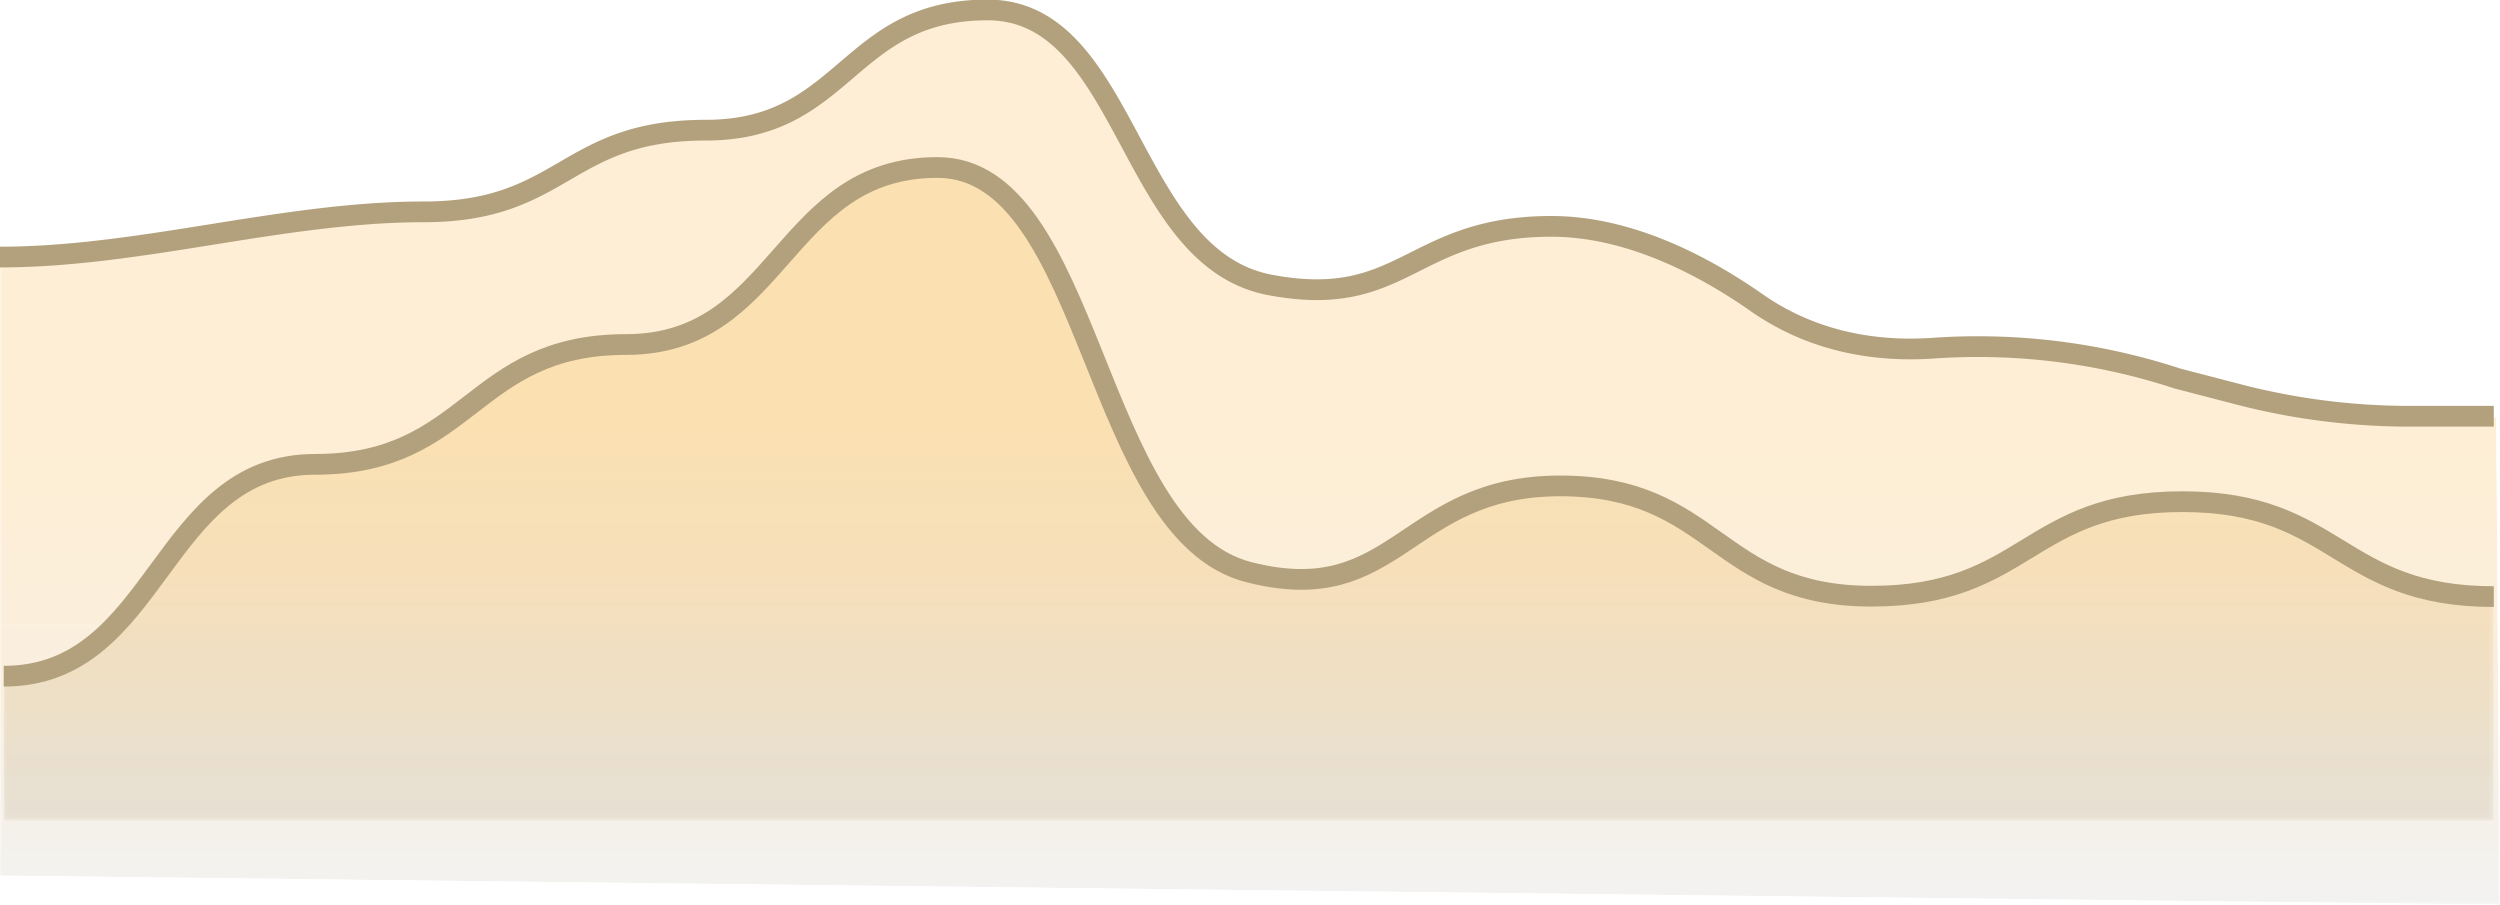
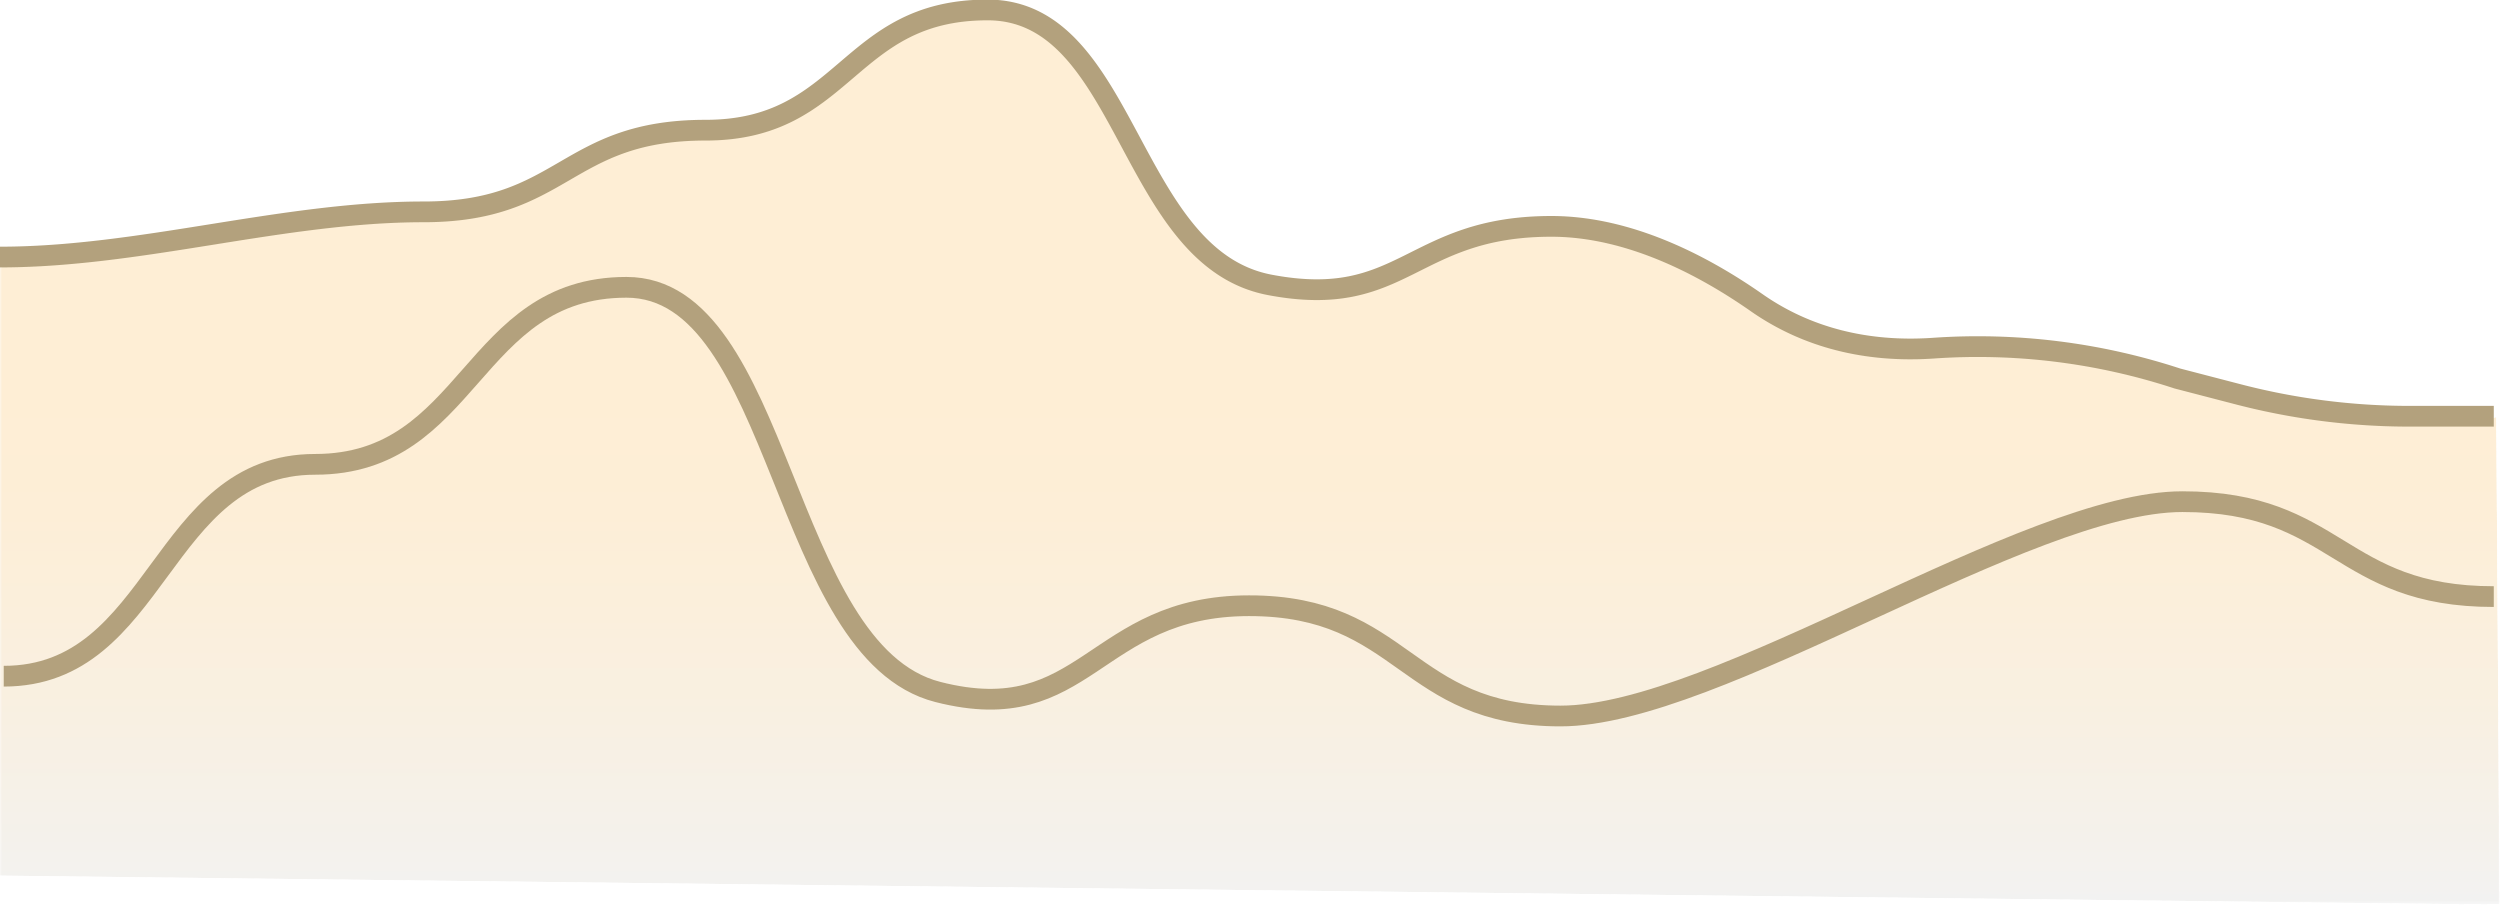
<svg xmlns="http://www.w3.org/2000/svg" xmlns:xlink="http://www.w3.org/1999/xlink" viewBox="0 0 603 218.2">
  <defs>
    <linearGradient id="Degradado_sin_nombre_10" x1="1421.69" y1="3812.28" x2="1422.69" y2="3812.28" gradientTransform="translate(575903.7 -214595.1) rotate(90) scale(150.99)" gradientUnits="userSpaceOnUse">
      <stop offset="0" stop-color="#fff" />
      <stop offset="0.1" stop-color="#fff" />
      <stop offset="0.2" stop-color="#fbfbfb" />
      <stop offset="0.31" stop-color="#eee" />
      <stop offset="0.43" stop-color="#d8d8d8" />
      <stop offset="0.55" stop-color="#b9b9b9" />
      <stop offset="0.67" stop-color="#929292" />
      <stop offset="0.79" stop-color="#626262" />
      <stop offset="0.92" stop-color="#2a2a2a" />
      <stop offset="1" />
    </linearGradient>
    <linearGradient id="Degradado_sin_nombre_10-2" x1="1420.73" y1="3818.42" x2="1421.73" y2="3818.42" gradientTransform="translate(421447.1 -156614.8) rotate(90) scale(110.29)" xlink:href="#Degradado_sin_nombre_10" />
    <clipPath id="clip-path">
      <rect width="603" height="218.17" style="fill:none" />
    </clipPath>
    <clipPath id="clip-path-2">
      <rect y="2.5" width="603" height="215.67" style="fill:none" />
    </clipPath>
    <clipPath id="clip-path-3">
      <path d="M457.1,83.6s40.6.5,82.4,12.1,62.6,4.9,62.6,4.9l.8,117.6-603-7V62c34,0,68.2-10.9,102.2-10.9s34-19.7,68-19.7,34-29,68-29,33.7,59.7,68,66.3c32.5,6.2,34-14.1,68-14.1s48.9,28.9,82.9,28.9" style="fill:none" />
    </clipPath>
    <mask id="mask" x="0" y="2.5" width="603" height="215.68" maskUnits="userSpaceOnUse">
      <rect y="2.5" width="603" height="215.68" style="fill:url(#Degradado_sin_nombre_10)" />
    </mask>
    <linearGradient id="Degradado_sin_nombre_3" x1="1421.69" y1="3812.28" x2="1422.69" y2="3812.28" gradientTransform="translate(575903.7 -214595.1) rotate(90) scale(150.99)" gradientUnits="userSpaceOnUse">
      <stop offset="0" stop-color="#f69f13" />
      <stop offset="0.1" stop-color="#f69f13" />
      <stop offset="0.23" stop-color="#f4a017" />
      <stop offset="0.37" stop-color="#efa124" />
      <stop offset="0.52" stop-color="#e6a53a" />
      <stop offset="0.67" stop-color="#daa959" />
      <stop offset="0.83" stop-color="#caae80" />
      <stop offset="0.98" stop-color="#b6b5af" />
      <stop offset="1" stop-color="#b4b6b5" />
    </linearGradient>
    <clipPath id="clip-path-4">
      <rect x="0.9" y="40.4" width="600.6" height="157.55" style="fill:none" />
    </clipPath>
    <clipPath id="clip-path-5">
      <path d="M601.5,143.9c-37.5,0-37.5-22.9-75.1-22.9s-37.5,22.9-75.1,22.9-37.5-26.6-75.1-26.6-39.2,30-75.1,20.8c-37.8-9.7-37.5-97.6-75.1-97.6S188.6,83.1,151,83.1,113.5,112,76,112,38.4,164.6.9,164.6V198H601.5Z" style="fill:none" />
    </clipPath>
    <mask id="mask-2" x="0.89" y="40.42" width="600.59" height="157.55" maskUnits="userSpaceOnUse">
-       <rect x="0.9" y="40.4" width="600.6" height="157.55" style="fill:url(#Degradado_sin_nombre_10-2)" />
-     </mask>
+       </mask>
    <linearGradient id="Degradado_sin_nombre_5" x1="1420.73" y1="3818.42" x2="1421.73" y2="3818.42" gradientTransform="translate(421447.1 -156614.8) rotate(90) scale(110.29)" gradientUnits="userSpaceOnUse">
      <stop offset="0" stop-color="#f69f13" />
      <stop offset="0.1" stop-color="#f69f13" />
      <stop offset="0.28" stop-color="#f29f17" />
      <stop offset="0.47" stop-color="#e89e24" />
      <stop offset="0.67" stop-color="#d69c3a" />
      <stop offset="0.87" stop-color="#be9a58" />
      <stop offset="1" stop-color="#ab9870" />
    </linearGradient>
  </defs>
  <title>img-cardldpi</title>
  <g id="Capa_2" data-name="Capa 2">
    <g id="Capa_1-2" data-name="Capa 1">
      <g style="opacity:0.91">
        <g style="clip-path:url(#clip-path)">
          <g style="opacity:0.2">
            <g style="clip-path:url(#clip-path-2)">
              <g style="clip-path:url(#clip-path-3)">
                <g style="mask:url(#mask)">
                  <rect y="2.5" width="603" height="215.68" style="fill:url(#Degradado_sin_nombre_3)" />
                </g>
              </g>
            </g>
          </g>
          <path d="M0,62c34,0,68.2-10.9,102.2-10.9s34-19.7,68-19.7,34-29,68-29,33.7,59.7,68,66.3c32.5,6.2,34-14.1,68-14.1,19.1,0,37.2,9.8,49.5,18.4s26.8,12,42.3,11a154.4,154.4,0,0,1,59.2,7.3l15,3.9a164.3,164.3,0,0,0,41.2,5.2h20.1" style="fill:none;stroke:#ab9870;stroke-miterlimit:10;stroke-width:5px" />
          <g style="opacity:0.2">
            <g style="clip-path:url(#clip-path-4)">
              <g style="clip-path:url(#clip-path-5)">
                <g style="mask:url(#mask-2)">
                  <rect x="0.9" y="40.4" width="600.6" height="157.55" style="fill:url(#Degradado_sin_nombre_5)" />
                </g>
              </g>
            </g>
          </g>
-           <path d="M.9,163.1C38.4,163.1,38.4,112,76,112S113.5,83.1,151,83.1s37.5-42.7,75.1-42.7,37.2,87.9,75.1,97.6c35.9,9.2,37.5-20.8,75.1-20.8s37.5,26.6,75.1,26.6S488.8,121,526.4,121s37.5,22.9,75.1,22.9" style="fill:none;stroke:#ab9870;stroke-miterlimit:10;stroke-width:5px" />
+           <path d="M.9,163.1C38.4,163.1,38.4,112,76,112s37.5-42.7,75.1-42.7,37.2,87.9,75.1,97.6c35.9,9.2,37.5-20.8,75.1-20.8s37.5,26.6,75.1,26.6S488.8,121,526.4,121s37.5,22.9,75.1,22.9" style="fill:none;stroke:#ab9870;stroke-miterlimit:10;stroke-width:5px" />
        </g>
      </g>
    </g>
  </g>
</svg>